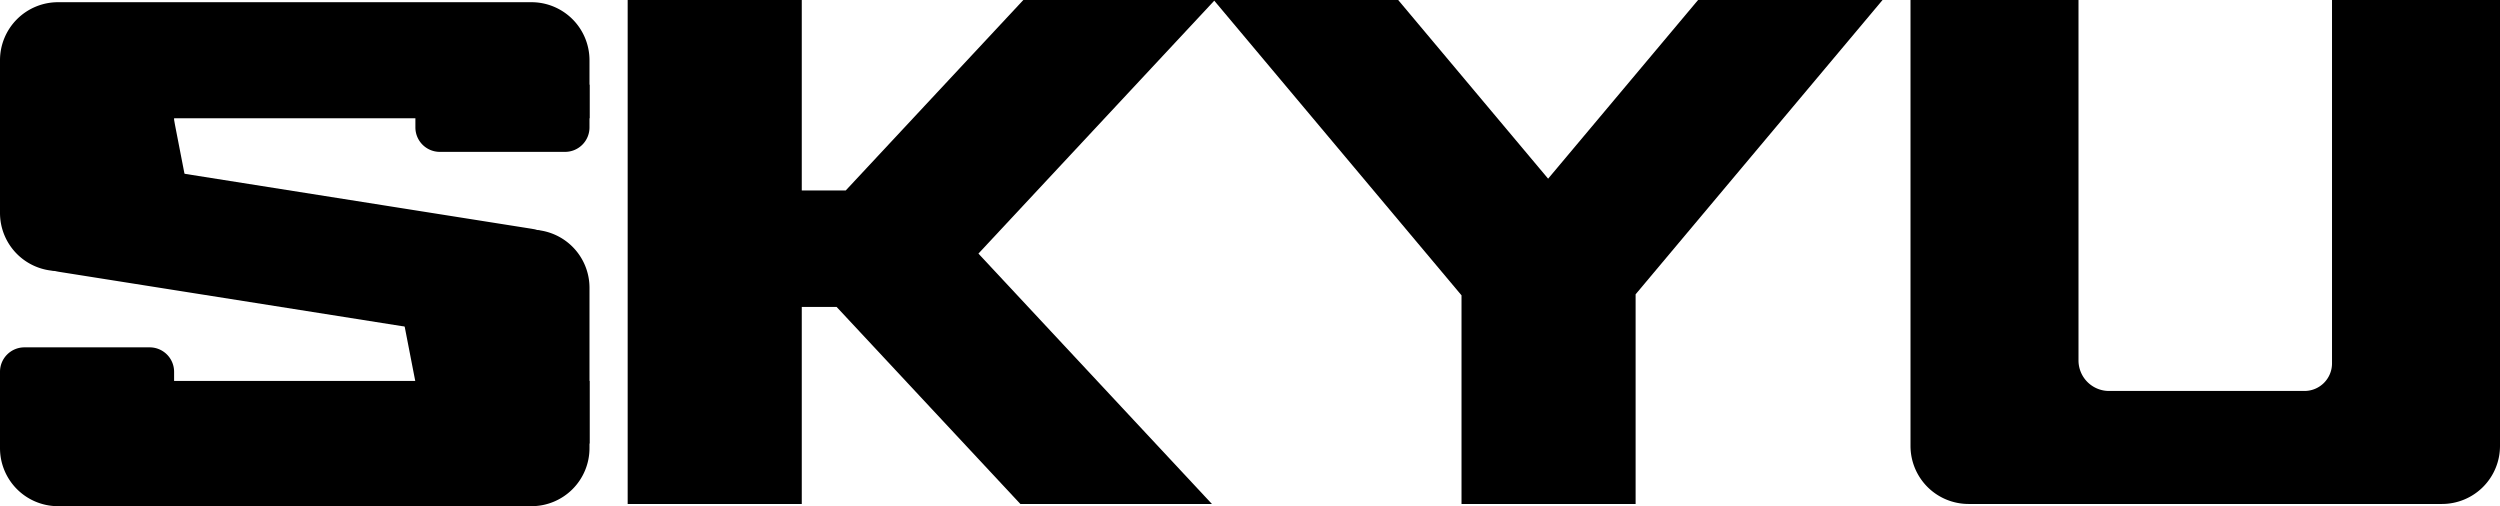
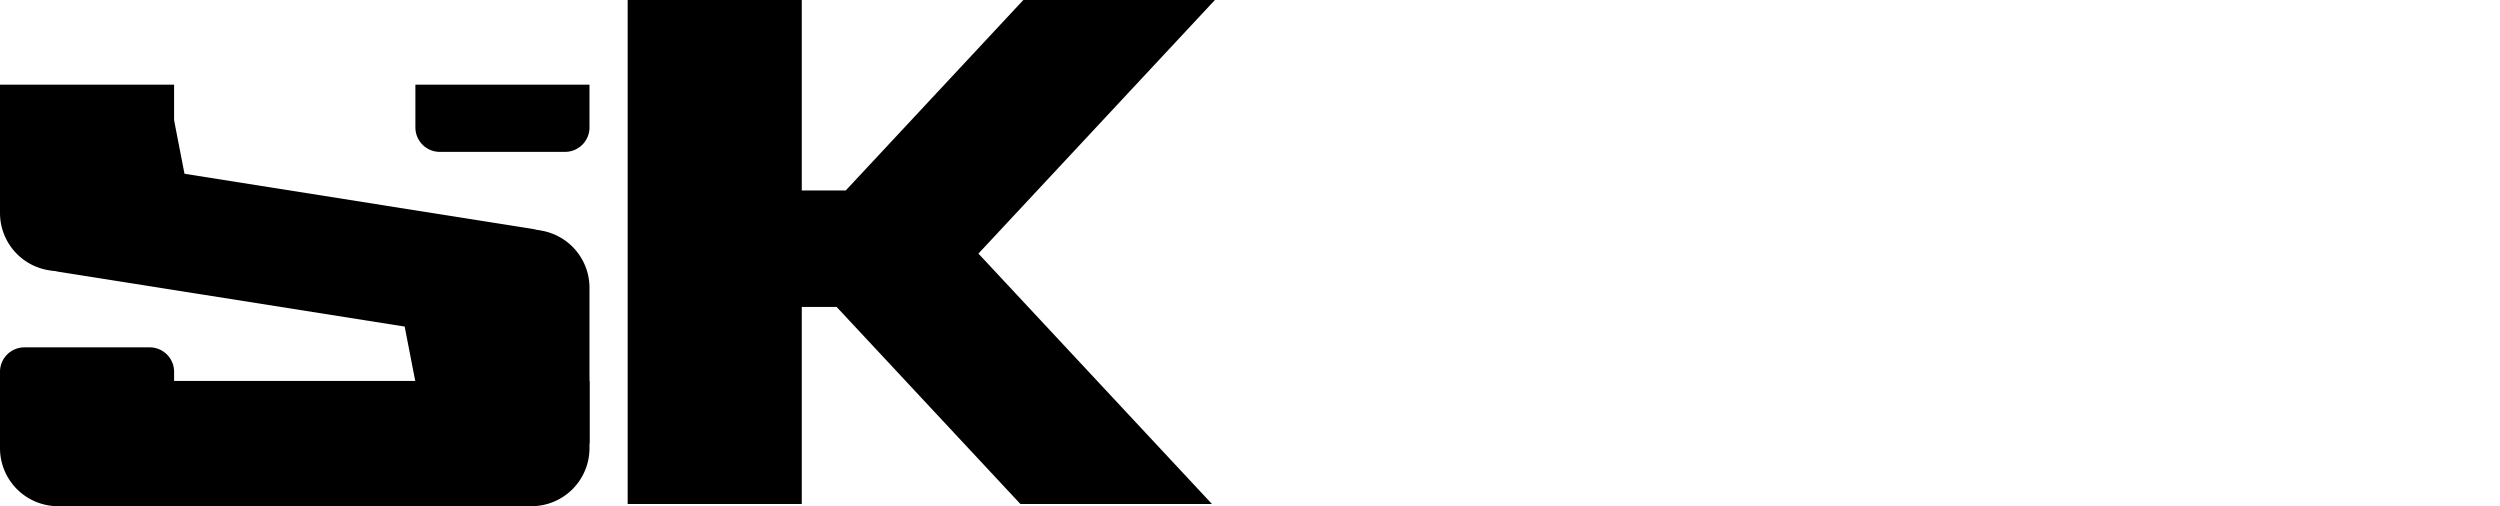
<svg xmlns="http://www.w3.org/2000/svg" width="818.5" height="165.723" viewBox="0 0 818.5 165.723">
  <g id="official_logo" data-name="official logo" transform="translate(-2654 -8391.082)">
-     <path id="Subtraction_21" data-name="Subtraction 21" d="M174,165H19A19,19,0,0,1,0,146V0H55V118a10,10,0,0,0,10,10h64a9.01,9.01,0,0,0,9-9V0h55V146a19,19,0,0,1-19,19Z" transform="translate(3279.5 8391.082)" />
    <path id="Subtraction_23" data-name="Subtraction 23" d="M199.284,247h0l-62.718,0-60.15-64.5H65V247H8V82H65v62.363H79.388L137.543,82h62.718l-77.422,83.025L199.283,247Z" transform="translate(2851.5 8309.082)" />
-     <path id="Subtraction_24" data-name="Subtraction 24" d="M327,247H270V178.692L188.865,82h60.4l49.089,58.5L347.447,82h60.4L327,178.356V247Z" transform="translate(2862.5 8309.082)" />
    <g id="Group_54" data-name="Group 54">
-       <path id="Rectangle_339" data-name="Rectangle 339" d="M19,0H174a19,19,0,0,1,19,19V38a0,0,0,0,1,0,0H0a0,0,0,0,1,0,0V19A19,19,0,0,1,19,0Z" transform="translate(2654 8391.805)" />
      <path id="Rectangle_340" data-name="Rectangle 340" d="M0,0H193a0,0,0,0,1,0,0V22a19,19,0,0,1-19,19H19A19,19,0,0,1,0,22V0A0,0,0,0,1,0,0Z" transform="translate(2654 8515.805)" />
      <path id="Rectangle_341" data-name="Rectangle 341" d="M8,0H49a8,8,0,0,1,8,8V22a0,0,0,0,1,0,0H0a0,0,0,0,1,0,0V8A8,8,0,0,1,8,0Z" transform="translate(2654 8504.805)" />
      <path id="Rectangle_342" data-name="Rectangle 342" d="M0,0H57a0,0,0,0,1,0,0V14a8,8,0,0,1-8,8H8a8,8,0,0,1-8-8V0A0,0,0,0,1,0,0Z" transform="translate(2790 8418.805)" />
      <path id="Rectangle_343" data-name="Rectangle 343" d="M0,0H169.262a19,19,0,0,1,19,19V38.132a0,0,0,0,1,0,0H19a19,19,0,0,1-19-19V0A0,0,0,0,1,0,0Z" transform="translate(2660.623 8439.458) rotate(9)" />
      <path id="Rectangle_344" data-name="Rectangle 344" d="M0,0H25.544a19,19,0,0,1,19,19V70a0,0,0,0,1,0,0H0a0,0,0,0,1,0,0V0A0,0,0,0,1,0,0Z" transform="translate(2802.457 8466.305)" />
      <rect id="Rectangle_345" data-name="Rectangle 345" width="31.536" height="30.959" transform="translate(2786.025 8495.618) rotate(-11)" />
      <rect id="Rectangle_346" data-name="Rectangle 346" width="31.536" height="30.959" transform="translate(2678.501 8428.557) rotate(-11)" />
      <path id="Rectangle_347" data-name="Rectangle 347" d="M0,0H57a0,0,0,0,1,0,0V61a0,0,0,0,1,0,0H19A19,19,0,0,1,0,42V0A0,0,0,0,1,0,0Z" transform="translate(2654 8418.805)" />
    </g>
  </g>
</svg>